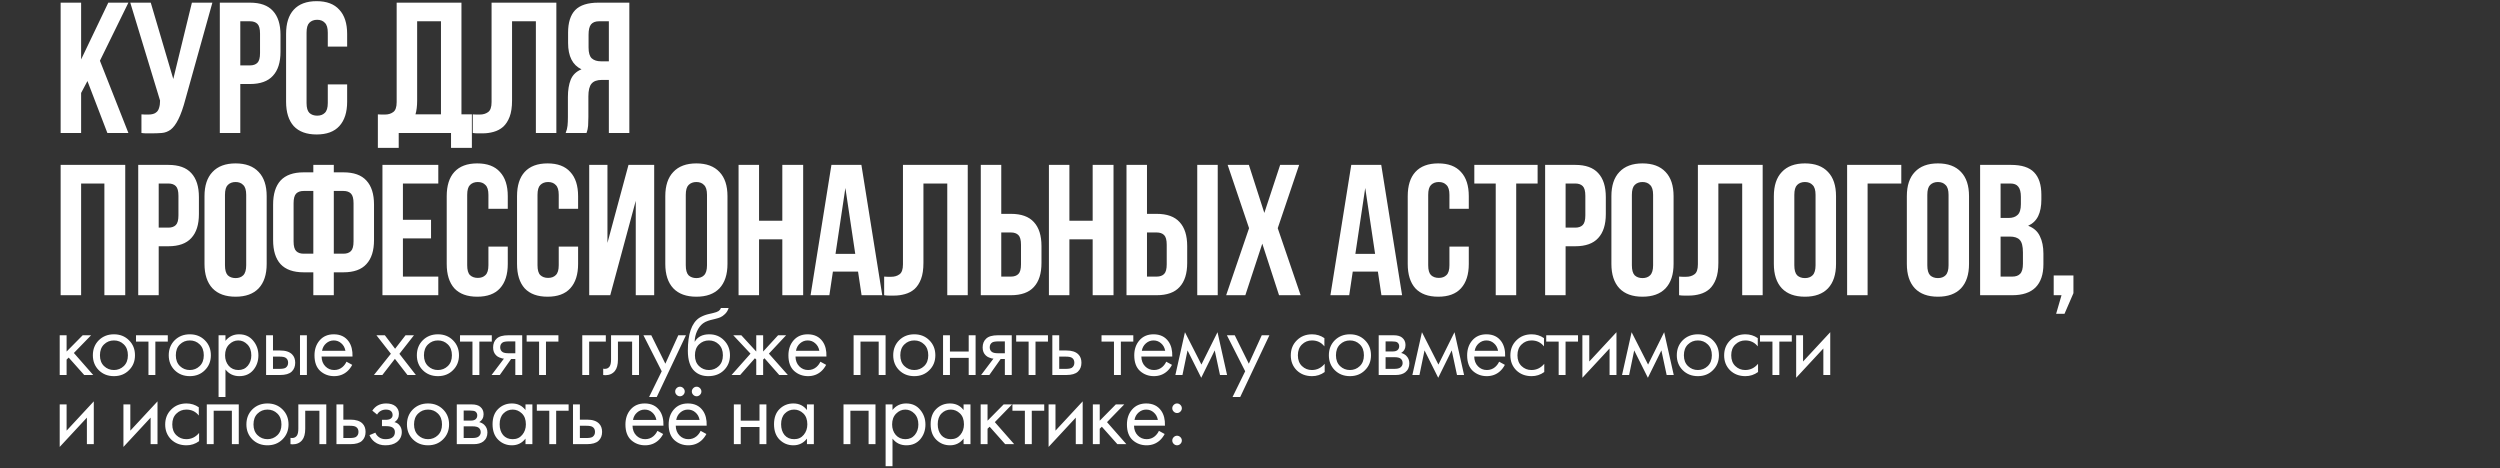
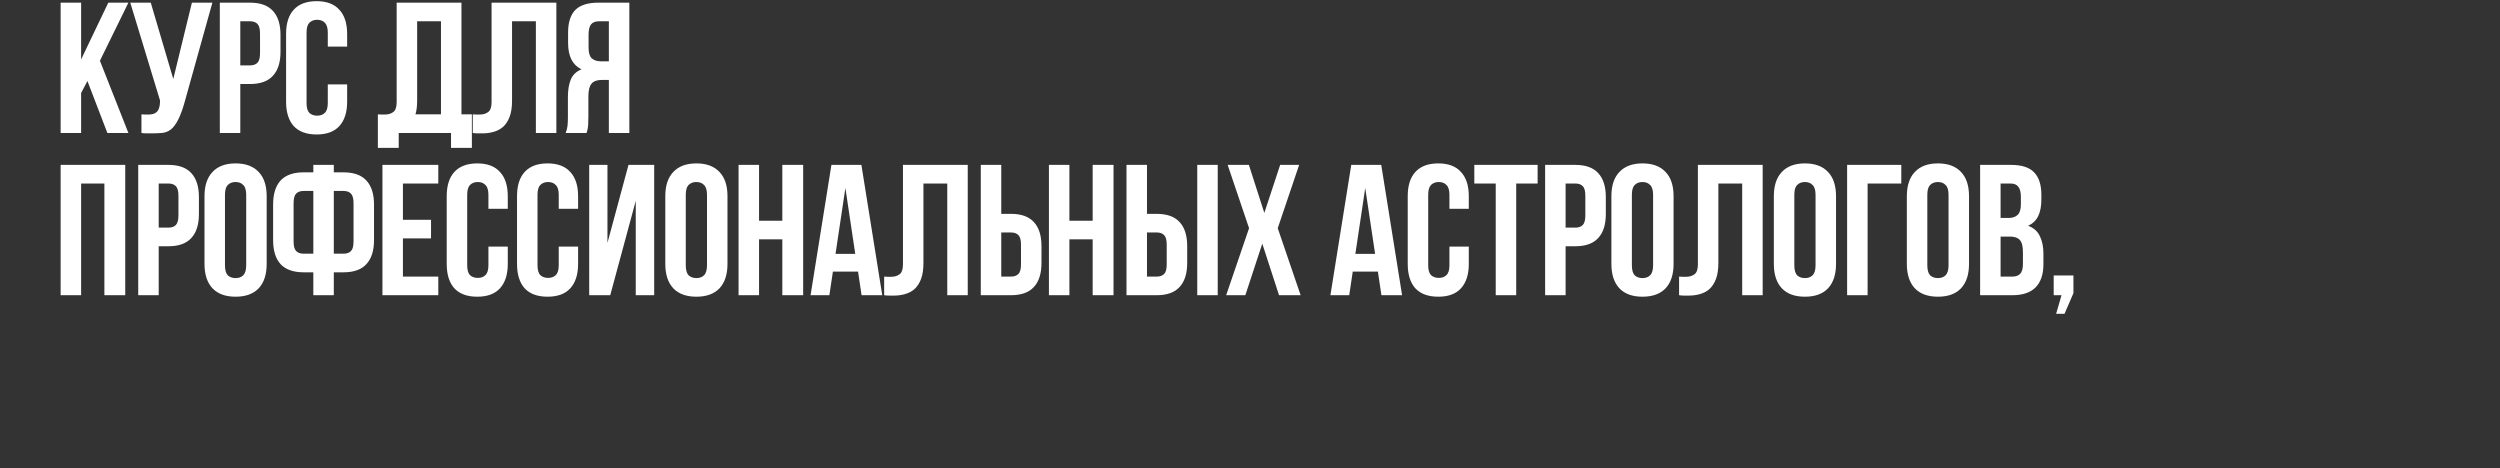
<svg xmlns="http://www.w3.org/2000/svg" width="940" height="176" viewBox="0 0 940 176" fill="none">
  <rect x="0" y="0" width="940" height="176" fill="#333333" stroke="none" />
-   <path d="M22.448 126.06H25.04V132.18L31.088 126.06H34.256L27.776 132.72L35.048 141H31.664L25.832 134.448L25.04 135.204V141H22.448V126.06ZM48.488 139.2C47 140.688 45.116 141.432 42.836 141.432C40.556 141.432 38.66 140.688 37.148 139.2C35.66 137.712 34.916 135.84 34.916 133.584C34.916 131.304 35.66 129.42 37.148 127.932C38.66 126.444 40.556 125.7 42.836 125.7C45.116 125.7 47 126.444 48.488 127.932C50 129.42 50.756 131.304 50.756 133.584C50.756 135.84 50 137.712 48.488 139.2ZM46.544 129.48C45.536 128.496 44.3 128.004 42.836 128.004C41.372 128.004 40.124 128.508 39.092 129.516C38.084 130.5 37.58 131.856 37.58 133.584C37.58 135.312 38.096 136.668 39.128 137.652C40.16 138.636 41.396 139.128 42.836 139.128C44.276 139.128 45.512 138.636 46.544 137.652C47.576 136.668 48.092 135.312 48.092 133.584C48.092 131.832 47.576 130.464 46.544 129.48ZM63.092 128.436H58.412V141H55.82V128.436H51.14V126.06H63.092V128.436ZM77.02 139.2C75.532 140.688 73.648 141.432 71.368 141.432C69.088 141.432 67.192 140.688 65.68 139.2C64.192 137.712 63.448 135.84 63.448 133.584C63.448 131.304 64.192 129.42 65.68 127.932C67.192 126.444 69.088 125.7 71.368 125.7C73.648 125.7 75.532 126.444 77.02 127.932C78.532 129.42 79.288 131.304 79.288 133.584C79.288 135.84 78.532 137.712 77.02 139.2ZM75.076 129.48C74.068 128.496 72.832 128.004 71.368 128.004C69.904 128.004 68.656 128.508 67.624 129.516C66.616 130.5 66.112 131.856 66.112 133.584C66.112 135.312 66.628 136.668 67.66 137.652C68.692 138.636 69.928 139.128 71.368 139.128C72.808 139.128 74.044 138.636 75.076 137.652C76.108 136.668 76.624 135.312 76.624 133.584C76.624 131.832 76.108 130.464 75.076 129.48ZM84.775 138.912V149.28H82.183V126.06H84.775V128.148C86.095 126.516 87.799 125.7 89.887 125.7C92.119 125.7 93.883 126.492 95.179 128.076C96.499 129.636 97.159 131.484 97.159 133.62C97.159 135.78 96.511 137.628 95.215 139.164C93.919 140.676 92.179 141.432 89.995 141.432C87.811 141.432 86.071 140.592 84.775 138.912ZM89.635 139.128C91.099 139.128 92.275 138.6 93.163 137.544C94.051 136.464 94.495 135.156 94.495 133.62C94.495 131.892 94.003 130.524 93.019 129.516C92.035 128.508 90.895 128.004 89.599 128.004C88.303 128.004 87.151 128.508 86.143 129.516C85.135 130.524 84.631 131.88 84.631 133.584C84.631 135.144 85.087 136.464 85.999 137.544C86.935 138.6 88.147 139.128 89.635 139.128ZM100.052 141V126.06H102.644V131.784H105.308C107.372 131.784 108.884 132.276 109.844 133.26C110.612 134.028 110.996 135.072 110.996 136.392C110.996 137.784 110.552 138.9 109.664 139.74C108.776 140.58 107.312 141 105.272 141H100.052ZM102.644 138.696H105.056C106.136 138.696 106.904 138.564 107.36 138.3C108.008 137.868 108.332 137.232 108.332 136.392C108.332 135.528 108.02 134.904 107.396 134.52C106.964 134.232 106.196 134.088 105.092 134.088H102.644V138.696ZM112.796 141V126.06H115.388V141H112.796ZM130.275 135.996L132.435 137.184C131.931 138.144 131.319 138.948 130.599 139.596C129.231 140.82 127.575 141.432 125.631 141.432C123.615 141.432 121.875 140.784 120.411 139.488C118.971 138.168 118.251 136.212 118.251 133.62C118.251 131.34 118.899 129.456 120.195 127.968C121.515 126.456 123.279 125.7 125.487 125.7C127.983 125.7 129.867 126.612 131.139 128.436C132.147 129.876 132.615 131.748 132.543 134.052H120.915C120.939 135.564 121.407 136.788 122.319 137.724C123.231 138.66 124.347 139.128 125.667 139.128C126.843 139.128 127.863 138.768 128.727 138.048C129.399 137.472 129.915 136.788 130.275 135.996ZM121.095 131.892H129.879C129.663 130.716 129.147 129.78 128.331 129.084C127.539 128.364 126.591 128.004 125.487 128.004C124.407 128.004 123.447 128.376 122.607 129.12C121.791 129.84 121.287 130.764 121.095 131.892ZM140.601 141L146.973 133.008L141.537 126.06H144.705L148.557 131.136L152.481 126.06H155.649L150.177 133.044L156.369 141H153.201L148.485 134.916L143.769 141H140.601ZM170.313 139.2C168.825 140.688 166.941 141.432 164.661 141.432C162.381 141.432 160.485 140.688 158.973 139.2C157.485 137.712 156.741 135.84 156.741 133.584C156.741 131.304 157.485 129.42 158.973 127.932C160.485 126.444 162.381 125.7 164.661 125.7C166.941 125.7 168.825 126.444 170.313 127.932C171.825 129.42 172.581 131.304 172.581 133.584C172.581 135.84 171.825 137.712 170.313 139.2ZM168.369 129.48C167.361 128.496 166.125 128.004 164.661 128.004C163.197 128.004 161.949 128.508 160.917 129.516C159.909 130.5 159.405 131.856 159.405 133.584C159.405 135.312 159.921 136.668 160.953 137.652C161.985 138.636 163.221 139.128 164.661 139.128C166.101 139.128 167.337 138.636 168.369 137.652C169.401 136.668 169.917 135.312 169.917 133.584C169.917 131.832 169.401 130.464 168.369 129.48ZM184.917 128.436H180.237V141H177.645V128.436H172.965V126.06H184.917V128.436ZM184.832 141L189.476 134.844C189.332 134.844 189.128 134.82 188.864 134.772C188.624 134.724 188.264 134.604 187.784 134.412C187.304 134.22 186.908 133.968 186.596 133.656C185.804 132.912 185.408 131.916 185.408 130.668C185.408 129.252 185.852 128.136 186.74 127.32C187.628 126.48 189.092 126.06 191.132 126.06H196.352V141H193.76V134.988H192.176L187.928 141H184.832ZM193.76 132.828V128.364H191.348C190.22 128.364 189.44 128.496 189.008 128.76C188.384 129.168 188.072 129.78 188.072 130.596C188.072 131.412 188.384 132.012 189.008 132.396C189.464 132.684 190.232 132.828 191.312 132.828H193.76ZM209.967 128.436H205.287V141H202.695V128.436H198.015V126.06H209.967V128.436ZM218.933 141V126.06H227.789V128.436H221.525V141H218.933ZM240.267 126.06V141H237.675V128.436H232.347V135.168C232.347 137.112 231.963 138.552 231.195 139.488C230.331 140.544 229.131 141.072 227.595 141.072C227.403 141.072 227.139 141.048 226.803 141V138.624C227.043 138.672 227.235 138.696 227.379 138.696C228.219 138.696 228.843 138.372 229.251 137.724C229.587 137.196 229.755 136.344 229.755 135.168V126.06H240.267ZM244.054 149.28L248.806 139.596L241.93 126.06H244.882L250.174 136.752L255.034 126.06H257.914L246.934 149.28H244.054ZM271.088 115.8H273.968C273.704 116.688 273.248 117.444 272.6 118.068C271.976 118.668 271.4 119.076 270.872 119.292C270.368 119.508 269.768 119.7 269.072 119.868C268.952 119.892 268.664 119.964 268.208 120.084C267.752 120.18 267.404 120.264 267.164 120.336C266.924 120.408 266.612 120.504 266.228 120.624C265.844 120.744 265.496 120.888 265.184 121.056C264.872 121.224 264.584 121.404 264.32 121.596C263.408 122.292 262.664 123.264 262.088 124.512C261.536 125.736 261.236 127.044 261.188 128.436H261.26C262.34 126.612 264.152 125.7 266.696 125.7C268.928 125.7 270.776 126.456 272.24 127.968C273.728 129.48 274.472 131.352 274.472 133.584C274.472 135.84 273.716 137.712 272.204 139.2C270.692 140.688 268.724 141.432 266.3 141.432C264.212 141.432 262.496 140.808 261.152 139.56C259.472 138.024 258.632 135.456 258.632 131.856C258.632 125.592 260.048 121.488 262.88 119.544C263.096 119.4 263.324 119.268 263.564 119.148C263.804 119.004 264.056 118.884 264.32 118.788C264.608 118.668 264.848 118.572 265.04 118.5C265.232 118.404 265.496 118.32 265.832 118.248C266.192 118.152 266.432 118.092 266.552 118.068C266.696 118.02 266.96 117.96 267.344 117.888C267.752 117.792 268.004 117.732 268.1 117.708C269.06 117.492 269.756 117.24 270.188 116.952C270.62 116.64 270.92 116.256 271.088 115.8ZM270.26 129.48C269.252 128.496 268.016 128.004 266.552 128.004C265.088 128.004 263.84 128.508 262.808 129.516C261.8 130.5 261.296 131.856 261.296 133.584C261.296 135.312 261.812 136.668 262.844 137.652C263.876 138.636 265.112 139.128 266.552 139.128C267.992 139.128 269.228 138.636 270.26 137.652C271.292 136.668 271.808 135.312 271.808 133.584C271.808 131.832 271.292 130.464 270.26 129.48ZM284.351 126.06H286.943V132.18L292.559 126.06H295.583L289.103 132.972L296.231 141H292.991L287.447 134.7L286.943 135.204V141H284.351V135.204L283.847 134.7L278.303 141H275.063L282.191 132.972L275.711 126.06H278.735L284.351 132.18V126.06ZM308.469 135.996L310.629 137.184C310.125 138.144 309.513 138.948 308.793 139.596C307.425 140.82 305.769 141.432 303.825 141.432C301.809 141.432 300.069 140.784 298.605 139.488C297.165 138.168 296.445 136.212 296.445 133.62C296.445 131.34 297.093 129.456 298.389 127.968C299.709 126.456 301.473 125.7 303.681 125.7C306.177 125.7 308.061 126.612 309.333 128.436C310.341 129.876 310.809 131.748 310.737 134.052H299.109C299.133 135.564 299.601 136.788 300.513 137.724C301.425 138.66 302.541 139.128 303.861 139.128C305.037 139.128 306.057 138.768 306.921 138.048C307.593 137.472 308.109 136.788 308.469 135.996ZM299.289 131.892H308.073C307.857 130.716 307.341 129.78 306.525 129.084C305.733 128.364 304.785 128.004 303.681 128.004C302.601 128.004 301.641 128.376 300.801 129.12C299.985 129.84 299.481 130.764 299.289 131.892ZM320.956 126.06H332.98V141H330.388V128.436H323.548V141H320.956V126.06ZM349.422 139.2C347.934 140.688 346.05 141.432 343.77 141.432C341.49 141.432 339.594 140.688 338.082 139.2C336.594 137.712 335.85 135.84 335.85 133.584C335.85 131.304 336.594 129.42 338.082 127.932C339.594 126.444 341.49 125.7 343.77 125.7C346.05 125.7 347.934 126.444 349.422 127.932C350.934 129.42 351.69 131.304 351.69 133.584C351.69 135.84 350.934 137.712 349.422 139.2ZM347.478 129.48C346.47 128.496 345.234 128.004 343.77 128.004C342.306 128.004 341.058 128.508 340.026 129.516C339.018 130.5 338.514 131.856 338.514 133.584C338.514 135.312 339.03 136.668 340.062 137.652C341.094 138.636 342.33 139.128 343.77 139.128C345.21 139.128 346.446 138.636 347.478 137.652C348.51 136.668 349.026 135.312 349.026 133.584C349.026 131.832 348.51 130.464 347.478 129.48ZM354.585 141V126.06H357.177V132.18H364.233V126.06H366.825V141H364.233V134.556H357.177V141H354.585ZM368.898 141L373.542 134.844C373.398 134.844 373.194 134.82 372.93 134.772C372.69 134.724 372.33 134.604 371.85 134.412C371.37 134.22 370.974 133.968 370.662 133.656C369.87 132.912 369.474 131.916 369.474 130.668C369.474 129.252 369.918 128.136 370.806 127.32C371.694 126.48 373.158 126.06 375.198 126.06H380.418V141H377.826V134.988H376.242L371.994 141H368.898ZM377.826 132.828V128.364H375.414C374.286 128.364 373.506 128.496 373.074 128.76C372.45 129.168 372.138 129.78 372.138 130.596C372.138 131.412 372.45 132.012 373.074 132.396C373.53 132.684 374.298 132.828 375.378 132.828H377.826ZM394.033 128.436H389.353V141H386.761V128.436H382.081V126.06H394.033V128.436ZM395.677 141V126.06H398.269V131.784H400.933C402.997 131.784 404.509 132.276 405.469 133.26C406.237 134.028 406.621 135.072 406.621 136.392C406.621 137.784 406.177 138.9 405.289 139.74C404.401 140.58 402.937 141 400.897 141H395.677ZM398.269 138.696H400.681C401.761 138.696 402.529 138.564 402.985 138.3C403.633 137.868 403.957 137.232 403.957 136.392C403.957 135.528 403.645 134.904 403.021 134.52C402.589 134.232 401.821 134.088 400.717 134.088H398.269V138.696ZM426.125 128.436H421.445V141H418.853V128.436H414.173V126.06H426.125V128.436ZM438.505 135.996L440.665 137.184C440.161 138.144 439.549 138.948 438.829 139.596C437.461 140.82 435.805 141.432 433.861 141.432C431.845 141.432 430.105 140.784 428.641 139.488C427.201 138.168 426.481 136.212 426.481 133.62C426.481 131.34 427.129 129.456 428.425 127.968C429.745 126.456 431.509 125.7 433.717 125.7C436.213 125.7 438.097 126.612 439.369 128.436C440.377 129.876 440.845 131.748 440.773 134.052H429.145C429.169 135.564 429.637 136.788 430.549 137.724C431.461 138.66 432.577 139.128 433.897 139.128C435.073 139.128 436.093 138.768 436.957 138.048C437.629 137.472 438.145 136.788 438.505 135.996ZM429.325 131.892H438.109C437.893 130.716 437.377 129.78 436.561 129.084C435.769 128.364 434.821 128.004 433.717 128.004C432.637 128.004 431.677 128.376 430.837 129.12C430.021 129.84 429.517 130.764 429.325 131.892ZM441.941 141L445.541 124.908L451.733 137.076L457.781 124.908L461.381 141H458.717L456.737 131.748L451.661 142.044L446.513 131.748L444.605 141H441.941ZM463.436 149.28L468.188 139.596L461.312 126.06H464.264L469.556 136.752L474.416 126.06H477.296L466.316 149.28H463.436ZM497.973 127.14V130.236C496.797 128.748 495.237 128.004 493.293 128.004C491.829 128.004 490.581 128.508 489.549 129.516C488.517 130.5 488.001 131.856 488.001 133.584C488.001 135.312 488.517 136.668 489.549 137.652C490.581 138.636 491.817 139.128 493.257 139.128C495.177 139.128 496.785 138.348 498.081 136.788V139.884C496.665 140.916 495.081 141.432 493.329 141.432C491.001 141.432 489.081 140.7 487.569 139.236C486.081 137.748 485.337 135.876 485.337 133.62C485.337 131.34 486.093 129.456 487.605 127.968C489.117 126.456 491.025 125.7 493.329 125.7C495.057 125.7 496.605 126.18 497.973 127.14ZM513.227 139.2C511.739 140.688 509.855 141.432 507.575 141.432C505.295 141.432 503.399 140.688 501.887 139.2C500.399 137.712 499.655 135.84 499.655 133.584C499.655 131.304 500.399 129.42 501.887 127.932C503.399 126.444 505.295 125.7 507.575 125.7C509.855 125.7 511.739 126.444 513.227 127.932C514.739 129.42 515.495 131.304 515.495 133.584C515.495 135.84 514.739 137.712 513.227 139.2ZM511.283 129.48C510.275 128.496 509.039 128.004 507.575 128.004C506.111 128.004 504.863 128.508 503.831 129.516C502.823 130.5 502.319 131.856 502.319 133.584C502.319 135.312 502.835 136.668 503.867 137.652C504.899 138.636 506.135 139.128 507.575 139.128C509.015 139.128 510.251 138.636 511.283 137.652C512.315 136.668 512.831 135.312 512.831 133.584C512.831 131.832 512.315 130.464 511.283 129.48ZM518.39 126.06H524.042C525.41 126.06 526.454 126.348 527.174 126.924C528.038 127.62 528.47 128.556 528.47 129.732C528.47 131.028 527.93 132.024 526.85 132.72C527.594 132.912 528.218 133.248 528.722 133.728C529.514 134.496 529.91 135.456 529.91 136.608C529.91 138.048 529.394 139.176 528.362 139.992C527.474 140.664 526.298 141 524.834 141H518.39V126.06ZM520.982 132.144H523.718C524.414 132.144 524.966 132 525.374 131.712C525.854 131.352 526.094 130.836 526.094 130.164C526.094 129.564 525.854 129.084 525.374 128.724C525.014 128.484 524.318 128.364 523.286 128.364H520.982V132.144ZM520.982 138.696H524.186C525.29 138.696 526.07 138.528 526.526 138.192C527.102 137.76 527.39 137.208 527.39 136.536C527.39 135.816 527.138 135.252 526.634 134.844C526.178 134.484 525.398 134.304 524.294 134.304H520.982V138.696ZM531.051 141L534.651 124.908L540.843 137.076L546.891 124.908L550.491 141H547.827L545.847 131.748L540.771 142.044L535.623 131.748L533.715 141H531.051ZM563.67 135.996L565.83 137.184C565.326 138.144 564.714 138.948 563.994 139.596C562.626 140.82 560.97 141.432 559.026 141.432C557.01 141.432 555.27 140.784 553.806 139.488C552.366 138.168 551.646 136.212 551.646 133.62C551.646 131.34 552.294 129.456 553.59 127.968C554.91 126.456 556.674 125.7 558.882 125.7C561.378 125.7 563.262 126.612 564.534 128.436C565.542 129.876 566.01 131.748 565.938 134.052H554.31C554.334 135.564 554.802 136.788 555.714 137.724C556.626 138.66 557.742 139.128 559.062 139.128C560.238 139.128 561.258 138.768 562.122 138.048C562.794 137.472 563.31 136.788 563.67 135.996ZM554.49 131.892H563.274C563.058 130.716 562.542 129.78 561.726 129.084C560.934 128.364 559.986 128.004 558.882 128.004C557.802 128.004 556.842 128.376 556.002 129.12C555.186 129.84 554.682 130.764 554.49 131.892ZM580.534 127.14V130.236C579.358 128.748 577.798 128.004 575.854 128.004C574.39 128.004 573.142 128.508 572.11 129.516C571.078 130.5 570.562 131.856 570.562 133.584C570.562 135.312 571.078 136.668 572.11 137.652C573.142 138.636 574.378 139.128 575.818 139.128C577.738 139.128 579.346 138.348 580.642 136.788V139.884C579.226 140.916 577.642 141.432 575.89 141.432C573.562 141.432 571.642 140.7 570.13 139.236C568.642 137.748 567.898 135.876 567.898 133.62C567.898 131.34 568.654 129.456 570.166 127.968C571.678 126.456 573.586 125.7 575.89 125.7C577.618 125.7 579.166 126.18 580.534 127.14ZM593.331 128.436H588.651V141H586.059V128.436H581.379V126.06H593.331V128.436ZM594.975 126.06H597.567V135.924L607.791 124.908V141H605.199V131.028L594.975 142.044V126.06ZM609.885 141L613.485 124.908L619.677 137.076L625.725 124.908L629.325 141H626.661L624.681 131.748L619.605 142.044L614.457 131.748L612.549 141H609.885ZM644.052 139.2C642.564 140.688 640.68 141.432 638.4 141.432C636.12 141.432 634.224 140.688 632.712 139.2C631.224 137.712 630.48 135.84 630.48 133.584C630.48 131.304 631.224 129.42 632.712 127.932C634.224 126.444 636.12 125.7 638.4 125.7C640.68 125.7 642.564 126.444 644.052 127.932C645.564 129.42 646.32 131.304 646.32 133.584C646.32 135.84 645.564 137.712 644.052 139.2ZM642.108 129.48C641.1 128.496 639.864 128.004 638.4 128.004C636.936 128.004 635.688 128.508 634.656 129.516C633.648 130.5 633.144 131.856 633.144 133.584C633.144 135.312 633.66 136.668 634.692 137.652C635.724 138.636 636.96 139.128 638.4 139.128C639.84 139.128 641.076 138.636 642.108 137.652C643.14 136.668 643.656 135.312 643.656 133.584C643.656 131.832 643.14 130.464 642.108 129.48ZM660.915 127.14V130.236C659.739 128.748 658.179 128.004 656.235 128.004C654.771 128.004 653.523 128.508 652.491 129.516C651.459 130.5 650.943 131.856 650.943 133.584C650.943 135.312 651.459 136.668 652.491 137.652C653.523 138.636 654.759 139.128 656.199 139.128C658.119 139.128 659.727 138.348 661.023 136.788V139.884C659.607 140.916 658.023 141.432 656.271 141.432C653.943 141.432 652.023 140.7 650.511 139.236C649.023 137.748 648.279 135.876 648.279 133.62C648.279 131.34 649.035 129.456 650.547 127.968C652.059 126.456 653.967 125.7 656.271 125.7C657.999 125.7 659.547 126.18 660.915 127.14ZM673.712 128.436H669.032V141H666.44V128.436H661.76V126.06H673.712V128.436ZM675.356 126.06H677.948V135.924L688.172 124.908V141H685.58V131.028L675.356 142.044V126.06ZM22.448 152.06H25.04V161.924L35.264 150.908V167H32.672V157.028L22.448 168.044V152.06ZM46.409 152.06H49.001V161.924L59.225 150.908V167H56.633V157.028L46.409 168.044V152.06ZM74.748 153.14V156.236C73.572 154.748 72.012 154.004 70.068 154.004C68.604 154.004 67.356 154.508 66.324 155.516C65.292 156.5 64.776 157.856 64.776 159.584C64.776 161.312 65.292 162.668 66.324 163.652C67.356 164.636 68.592 165.128 70.032 165.128C71.952 165.128 73.56 164.348 74.856 162.788V165.884C73.44 166.916 71.856 167.432 70.104 167.432C67.776 167.432 65.856 166.7 64.344 165.236C62.856 163.748 62.112 161.876 62.112 159.62C62.112 157.34 62.868 155.456 64.38 153.968C65.892 152.456 67.8 151.7 70.104 151.7C71.832 151.7 73.38 152.18 74.748 153.14ZM77.753 152.06H89.777V167H87.185V154.436H80.345V167H77.753V152.06ZM106.219 165.2C104.731 166.688 102.847 167.432 100.567 167.432C98.287 167.432 96.391 166.688 94.879 165.2C93.391 163.712 92.647 161.84 92.647 159.584C92.647 157.304 93.391 155.42 94.879 153.932C96.391 152.444 98.287 151.7 100.567 151.7C102.847 151.7 104.731 152.444 106.219 153.932C107.731 155.42 108.487 157.304 108.487 159.584C108.487 161.84 107.731 163.712 106.219 165.2ZM104.275 155.48C103.267 154.496 102.031 154.004 100.567 154.004C99.103 154.004 97.855 154.508 96.823 155.516C95.815 156.5 95.311 157.856 95.311 159.584C95.311 161.312 95.827 162.668 96.859 163.652C97.891 164.636 99.127 165.128 100.567 165.128C102.007 165.128 103.243 164.636 104.275 163.652C105.307 162.668 105.823 161.312 105.823 159.584C105.823 157.832 105.307 156.464 104.275 155.48ZM122.686 152.06V167H120.094V154.436H114.766V161.168C114.766 163.112 114.382 164.552 113.614 165.488C112.75 166.544 111.55 167.072 110.014 167.072C109.822 167.072 109.558 167.048 109.222 167V164.624C109.462 164.672 109.654 164.696 109.798 164.696C110.638 164.696 111.262 164.372 111.67 163.724C112.006 163.196 112.174 162.344 112.174 161.168V152.06H122.686ZM126.509 167V152.06H129.101V157.784H131.765C133.829 157.784 135.341 158.276 136.301 159.26C137.069 160.028 137.453 161.072 137.453 162.392C137.453 163.784 137.009 164.9 136.121 165.74C135.233 166.58 133.769 167 131.729 167H126.509ZM129.101 164.696H131.513C132.593 164.696 133.361 164.564 133.817 164.3C134.465 163.868 134.789 163.232 134.789 162.392C134.789 161.528 134.477 160.904 133.853 160.52C133.421 160.232 132.653 160.088 131.549 160.088H129.101V164.696ZM141.787 155.876L139.987 154.4C140.563 153.56 141.199 152.936 141.895 152.528C142.831 151.976 143.923 151.7 145.171 151.7C146.683 151.7 147.859 152.048 148.699 152.744C149.563 153.488 149.995 154.436 149.995 155.588C149.995 156.98 149.431 158.024 148.303 158.72C149.023 158.888 149.599 159.212 150.031 159.692C150.727 160.436 151.075 161.348 151.075 162.428C151.075 164.036 150.427 165.32 149.131 166.28C148.075 167.048 146.659 167.432 144.883 167.432C143.299 167.432 141.967 167.012 140.887 166.172C140.071 165.572 139.411 164.72 138.907 163.616L141.139 162.68C141.403 163.352 141.847 163.916 142.471 164.372C143.143 164.876 143.959 165.128 144.919 165.128C146.047 165.128 146.887 164.936 147.439 164.552C148.135 164.096 148.483 163.4 148.483 162.464C148.483 161.696 148.183 161.12 147.583 160.736C147.079 160.4 146.263 160.232 145.135 160.232H143.623V157.856H144.883C145.795 157.856 146.443 157.724 146.827 157.46C147.355 157.124 147.619 156.668 147.619 156.092C147.619 155.42 147.403 154.904 146.971 154.544C146.563 154.184 145.927 154.004 145.063 154.004C144.319 154.004 143.635 154.196 143.011 154.58C142.483 154.916 142.075 155.348 141.787 155.876ZM166.587 165.2C165.099 166.688 163.215 167.432 160.935 167.432C158.655 167.432 156.759 166.688 155.247 165.2C153.759 163.712 153.015 161.84 153.015 159.584C153.015 157.304 153.759 155.42 155.247 153.932C156.759 152.444 158.655 151.7 160.935 151.7C163.215 151.7 165.099 152.444 166.587 153.932C168.099 155.42 168.855 157.304 168.855 159.584C168.855 161.84 168.099 163.712 166.587 165.2ZM164.643 155.48C163.635 154.496 162.399 154.004 160.935 154.004C159.471 154.004 158.223 154.508 157.191 155.516C156.183 156.5 155.679 157.856 155.679 159.584C155.679 161.312 156.195 162.668 157.227 163.652C158.259 164.636 159.495 165.128 160.935 165.128C162.375 165.128 163.611 164.636 164.643 163.652C165.675 162.668 166.191 161.312 166.191 159.584C166.191 157.832 165.675 156.464 164.643 155.48ZM171.75 152.06H177.402C178.77 152.06 179.814 152.348 180.534 152.924C181.398 153.62 181.83 154.556 181.83 155.732C181.83 157.028 181.29 158.024 180.21 158.72C180.954 158.912 181.578 159.248 182.082 159.728C182.874 160.496 183.27 161.456 183.27 162.608C183.27 164.048 182.754 165.176 181.722 165.992C180.834 166.664 179.658 167 178.194 167H171.75V152.06ZM174.342 158.144H177.078C177.774 158.144 178.326 158 178.734 157.712C179.214 157.352 179.454 156.836 179.454 156.164C179.454 155.564 179.214 155.084 178.734 154.724C178.374 154.484 177.678 154.364 176.646 154.364H174.342V158.144ZM174.342 164.696H177.546C178.65 164.696 179.43 164.528 179.886 164.192C180.462 163.76 180.75 163.208 180.75 162.536C180.75 161.816 180.498 161.252 179.994 160.844C179.538 160.484 178.758 160.304 177.654 160.304H174.342V164.696ZM197.586 154.184V152.06H200.178V167H197.586V164.912C196.29 166.592 194.586 167.432 192.474 167.432C190.458 167.432 188.742 166.736 187.326 165.344C185.91 163.952 185.202 162.008 185.202 159.512C185.202 157.064 185.898 155.156 187.29 153.788C188.706 152.396 190.434 151.7 192.474 151.7C194.634 151.7 196.338 152.528 197.586 154.184ZM192.762 154.004C191.394 154.004 190.23 154.496 189.27 155.48C188.334 156.44 187.866 157.784 187.866 159.512C187.866 161.168 188.298 162.524 189.162 163.58C190.05 164.612 191.25 165.128 192.762 165.128C194.274 165.128 195.474 164.588 196.362 163.508C197.274 162.428 197.73 161.108 197.73 159.548C197.73 157.772 197.226 156.404 196.218 155.444C195.21 154.484 194.058 154.004 192.762 154.004ZM213.8 154.436H209.12V167H206.528V154.436H201.848V152.06H213.8V154.436ZM215.443 167V152.06H218.035V157.784H220.699C222.763 157.784 224.275 158.276 225.235 159.26C226.003 160.028 226.387 161.072 226.387 162.392C226.387 163.784 225.943 164.9 225.055 165.74C224.167 166.58 222.703 167 220.663 167H215.443ZM218.035 164.696H220.447C221.527 164.696 222.295 164.564 222.751 164.3C223.399 163.868 223.723 163.232 223.723 162.392C223.723 161.528 223.411 160.904 222.787 160.52C222.355 160.232 221.587 160.088 220.483 160.088H218.035V164.696ZM247.188 161.996L249.348 163.184C248.844 164.144 248.232 164.948 247.512 165.596C246.144 166.82 244.488 167.432 242.544 167.432C240.528 167.432 238.788 166.784 237.324 165.488C235.884 164.168 235.164 162.212 235.164 159.62C235.164 157.34 235.812 155.456 237.108 153.968C238.428 152.456 240.192 151.7 242.4 151.7C244.896 151.7 246.78 152.612 248.052 154.436C249.06 155.876 249.528 157.748 249.456 160.052H237.828C237.852 161.564 238.32 162.788 239.232 163.724C240.144 164.66 241.26 165.128 242.58 165.128C243.756 165.128 244.776 164.768 245.64 164.048C246.312 163.472 246.828 162.788 247.188 161.996ZM238.008 157.892H246.792C246.576 156.716 246.06 155.78 245.244 155.084C244.452 154.364 243.504 154.004 242.4 154.004C241.32 154.004 240.36 154.376 239.52 155.12C238.704 155.84 238.2 156.764 238.008 157.892ZM263.44 161.996L265.6 163.184C265.096 164.144 264.484 164.948 263.764 165.596C262.396 166.82 260.74 167.432 258.796 167.432C256.78 167.432 255.04 166.784 253.576 165.488C252.136 164.168 251.416 162.212 251.416 159.62C251.416 157.34 252.064 155.456 253.36 153.968C254.68 152.456 256.444 151.7 258.652 151.7C261.148 151.7 263.032 152.612 264.304 154.436C265.312 155.876 265.78 157.748 265.708 160.052H254.08C254.104 161.564 254.572 162.788 255.484 163.724C256.396 164.66 257.512 165.128 258.832 165.128C260.008 165.128 261.028 164.768 261.892 164.048C262.564 163.472 263.08 162.788 263.44 161.996ZM254.26 157.892H263.044C262.828 156.716 262.312 155.78 261.496 155.084C260.704 154.364 259.756 154.004 258.652 154.004C257.572 154.004 256.612 154.376 255.772 155.12C254.956 155.84 254.452 156.764 254.26 157.892ZM254.404 148.46C254.044 148.1 253.864 147.68 253.864 147.2C253.864 146.72 254.044 146.3 254.404 145.94C254.764 145.58 255.184 145.4 255.664 145.4C256.144 145.4 256.564 145.58 256.924 145.94C257.284 146.3 257.464 146.72 257.464 147.2C257.464 147.68 257.284 148.1 256.924 148.46C256.564 148.82 256.144 149 255.664 149C255.184 149 254.764 148.82 254.404 148.46ZM260.668 148.46C260.308 148.1 260.128 147.68 260.128 147.2C260.128 146.72 260.308 146.3 260.668 145.94C261.028 145.58 261.448 145.4 261.928 145.4C262.408 145.4 262.828 145.58 263.188 145.94C263.548 146.3 263.728 146.72 263.728 147.2C263.728 147.68 263.548 148.1 263.188 148.46C262.828 148.82 262.408 149 261.928 149C261.448 149 261.028 148.82 260.668 148.46ZM275.926 167V152.06H278.518V158.18H285.574V152.06H288.166V167H285.574V160.556H278.518V167H275.926ZM303.415 154.184V152.06H306.007V167H303.415V164.912C302.119 166.592 300.415 167.432 298.303 167.432C296.287 167.432 294.571 166.736 293.155 165.344C291.739 163.952 291.031 162.008 291.031 159.512C291.031 157.064 291.727 155.156 293.119 153.788C294.535 152.396 296.263 151.7 298.303 151.7C300.463 151.7 302.167 152.528 303.415 154.184ZM298.591 154.004C297.223 154.004 296.059 154.496 295.099 155.48C294.163 156.44 293.695 157.784 293.695 159.512C293.695 161.168 294.127 162.524 294.991 163.58C295.879 164.612 297.079 165.128 298.591 165.128C300.103 165.128 301.303 164.588 302.191 163.508C303.103 162.428 303.559 161.108 303.559 159.548C303.559 157.772 303.055 156.404 302.047 155.444C301.039 154.484 299.887 154.004 298.591 154.004ZM317.159 152.06H329.183V167H326.591V154.436H319.751V167H317.159V152.06ZM335.581 164.912V175.28H332.989V152.06H335.581V154.148C336.901 152.516 338.605 151.7 340.693 151.7C342.925 151.7 344.689 152.492 345.985 154.076C347.305 155.636 347.965 157.484 347.965 159.62C347.965 161.78 347.317 163.628 346.021 165.164C344.725 166.676 342.985 167.432 340.801 167.432C338.617 167.432 336.877 166.592 335.581 164.912ZM340.441 165.128C341.905 165.128 343.081 164.6 343.969 163.544C344.857 162.464 345.301 161.156 345.301 159.62C345.301 157.892 344.809 156.524 343.825 155.516C342.841 154.508 341.701 154.004 340.405 154.004C339.109 154.004 337.957 154.508 336.949 155.516C335.941 156.524 335.437 157.88 335.437 159.584C335.437 161.144 335.893 162.464 336.805 163.544C337.741 164.6 338.953 165.128 340.441 165.128ZM362.306 154.184V152.06H364.898V167H362.306V164.912C361.01 166.592 359.306 167.432 357.194 167.432C355.178 167.432 353.462 166.736 352.046 165.344C350.63 163.952 349.922 162.008 349.922 159.512C349.922 157.064 350.618 155.156 352.01 153.788C353.426 152.396 355.154 151.7 357.194 151.7C359.354 151.7 361.058 152.528 362.306 154.184ZM357.482 154.004C356.114 154.004 354.95 154.496 353.99 155.48C353.054 156.44 352.586 157.784 352.586 159.512C352.586 161.168 353.018 162.524 353.882 163.58C354.77 164.612 355.97 165.128 357.482 165.128C358.994 165.128 360.194 164.588 361.082 163.508C361.994 162.428 362.45 161.108 362.45 159.548C362.45 157.772 361.946 156.404 360.938 155.444C359.93 154.484 358.778 154.004 357.482 154.004ZM368.727 152.06H371.319V158.18L377.367 152.06H380.535L374.055 158.72L381.327 167H377.943L372.111 160.448L371.319 161.204V167H368.727V152.06ZM392.627 154.436H387.947V167H385.355V154.436H380.675V152.06H392.627V154.436ZM394.27 152.06H396.862V161.924L407.086 150.908V167H404.494V157.028L394.27 168.044V152.06ZM410.909 152.06H413.501V158.18L419.549 152.06H422.717L416.237 158.72L423.509 167H420.125L414.293 160.448L413.501 161.204V167H410.909V152.06ZM435.753 161.996L437.913 163.184C437.409 164.144 436.797 164.948 436.077 165.596C434.709 166.82 433.053 167.432 431.109 167.432C429.093 167.432 427.353 166.784 425.889 165.488C424.449 164.168 423.729 162.212 423.729 159.62C423.729 157.34 424.377 155.456 425.673 153.968C426.993 152.456 428.757 151.7 430.965 151.7C433.461 151.7 435.345 152.612 436.617 154.436C437.625 155.876 438.093 157.748 438.021 160.052H426.393C426.417 161.564 426.885 162.788 427.797 163.724C428.709 164.66 429.825 165.128 431.145 165.128C432.321 165.128 433.341 164.768 434.205 164.048C434.877 163.472 435.393 162.788 435.753 161.996ZM426.573 157.892H435.357C435.141 156.716 434.625 155.78 433.809 155.084C433.017 154.364 432.069 154.004 430.965 154.004C429.885 154.004 428.925 154.376 428.085 155.12C427.269 155.84 426.765 156.764 426.573 157.892ZM441.313 154.76C440.953 154.4 440.773 153.98 440.773 153.5C440.773 153.02 440.953 152.6 441.313 152.24C441.673 151.88 442.093 151.7 442.573 151.7C443.053 151.7 443.473 151.88 443.833 152.24C444.193 152.6 444.373 153.02 444.373 153.5C444.373 153.98 444.193 154.4 443.833 154.76C443.473 155.12 443.053 155.3 442.573 155.3C442.093 155.3 441.673 155.12 441.313 154.76ZM441.313 166.892C440.953 166.532 440.773 166.112 440.773 165.632C440.773 165.152 440.953 164.732 441.313 164.372C441.673 164.012 442.093 163.832 442.573 163.832C443.053 163.832 443.473 164.012 443.833 164.372C444.193 164.732 444.373 165.152 444.373 165.632C444.373 166.112 444.193 166.532 443.833 166.892C443.473 167.252 443.053 167.432 442.573 167.432C442.093 167.432 441.673 167.252 441.313 166.892Z" fill="white" />
  <path d="M32.88 30.47L30.5 34.95V50H22.8V1H30.5V22.35L40.72 1H48.28L37.57 22.84L48.28 50H40.37L32.88 30.47ZM53.184 43C53.604 43.047 54.048 43.07 54.514 43.07C54.981 43.07 55.424 43.07 55.844 43.07C56.451 43.07 57.011 43 57.524 42.86C58.084 42.72 58.551 42.463 58.924 42.09C59.344 41.717 59.648 41.18 59.834 40.48C60.068 39.78 60.184 38.893 60.184 37.82L48.984 1H56.684L65.154 29.7L72.154 1H79.854L69.774 37.12C68.888 40.48 67.978 43.07 67.044 44.89C66.158 46.663 65.201 47.947 64.174 48.74C63.148 49.487 62.028 49.907 60.814 50C59.648 50.093 58.341 50.14 56.894 50.14C56.194 50.14 55.564 50.14 55.004 50.14C54.444 50.14 53.838 50.093 53.184 50V43ZM93.99 1C97.863 1 100.733 2.027 102.6 4.08C104.513 6.133 105.47 9.143 105.47 13.11V19.48C105.47 23.447 104.513 26.457 102.6 28.51C100.733 30.563 97.863 31.59 93.99 31.59H90.35V50H82.65V1H93.99ZM90.35 8V24.59H93.99C95.203 24.59 96.137 24.263 96.79 23.61C97.443 22.957 97.77 21.743 97.77 19.97V12.62C97.77 10.847 97.443 9.633 96.79 8.98C96.137 8.327 95.203 8 93.99 8H90.35ZM130.528 31.73V38.24C130.528 42.207 129.548 45.263 127.588 47.41C125.675 49.51 122.828 50.56 119.048 50.56C115.268 50.56 112.398 49.51 110.438 47.41C108.525 45.263 107.568 42.207 107.568 38.24V12.76C107.568 8.793 108.525 5.76 110.438 3.66C112.398 1.513 115.268 0.44 119.048 0.44C122.828 0.44 125.675 1.513 127.588 3.66C129.548 5.76 130.528 8.793 130.528 12.76V17.52H123.248V12.27C123.248 10.497 122.875 9.26 122.128 8.56C121.428 7.813 120.472 7.44 119.258 7.44C118.045 7.44 117.065 7.813 116.318 8.56C115.618 9.26 115.268 10.497 115.268 12.27V38.73C115.268 40.503 115.618 41.74 116.318 42.44C117.065 43.14 118.045 43.49 119.258 43.49C120.472 43.49 121.428 43.14 122.128 42.44C122.875 41.74 123.248 40.503 123.248 38.73V31.73H130.528ZM142.076 43C142.496 43.047 142.94 43.07 143.406 43.07C143.873 43.07 144.316 43.07 144.736 43.07C145.95 43.07 146.976 42.767 147.816 42.16C148.703 41.553 149.146 40.293 149.146 38.38V1H173.506V43H177.426V55.6H169.586V50H149.916V55.6H142.076V43ZM156.846 37.82C156.846 39.873 156.636 41.6 156.216 43H165.806V8H156.846V37.82ZM201.49 8H192.53V37.82C192.53 40.293 192.226 42.323 191.62 43.91C191.013 45.497 190.196 46.757 189.17 47.69C188.143 48.577 186.953 49.207 185.6 49.58C184.293 49.953 182.916 50.14 181.47 50.14C180.77 50.14 180.14 50.14 179.58 50.14C179.02 50.14 178.413 50.093 177.76 50V43C178.18 43.047 178.623 43.07 179.09 43.07C179.556 43.07 180 43.07 180.42 43.07C181.633 43.07 182.66 42.767 183.5 42.16C184.386 41.553 184.83 40.293 184.83 38.38V1H209.19V50H201.49V8ZM225.221 8C223.868 8 222.865 8.397 222.211 9.19C221.605 9.983 221.301 11.267 221.301 13.04V17.87C221.301 19.83 221.698 21.183 222.491 21.93C223.331 22.677 224.475 23.05 225.921 23.05H228.931V8H225.221ZM212.691 50C213.065 49.067 213.298 48.157 213.391 47.27C213.485 46.337 213.531 45.263 213.531 44.05V36.49C213.531 33.923 213.881 31.753 214.581 29.98C215.328 28.16 216.681 26.853 218.641 26.06C215.281 24.473 213.601 21.16 213.601 16.12V12.27C213.601 8.49 214.488 5.667 216.261 3.8C218.081 1.933 220.998 1 225.011 1H236.631V50H228.931V30.05H226.271C224.498 30.05 223.215 30.517 222.421 31.45C221.628 32.383 221.231 33.993 221.231 36.28V43.98C221.231 44.96 221.208 45.777 221.161 46.43C221.161 47.083 221.115 47.62 221.021 48.04C220.975 48.46 220.905 48.81 220.811 49.09C220.718 49.37 220.625 49.673 220.531 50H212.691ZM30.5 111H22.8V62H47.09V111H39.25V69H30.5V111ZM63.313 62C67.186 62 70.056 63.027 71.923 65.08C73.836 67.133 74.793 70.143 74.793 74.11V80.48C74.793 84.447 73.836 87.457 71.923 89.51C70.056 91.563 67.186 92.59 63.313 92.59H59.673V111H51.973V62H63.313ZM59.673 69V85.59H63.313C64.526 85.59 65.46 85.263 66.113 84.61C66.766 83.957 67.093 82.743 67.093 80.97V73.62C67.093 71.847 66.766 70.633 66.113 69.98C65.46 69.327 64.526 69 63.313 69H59.673ZM84.591 99.73C84.591 101.503 84.941 102.763 85.641 103.51C86.388 104.21 87.368 104.56 88.581 104.56C89.795 104.56 90.751 104.21 91.451 103.51C92.198 102.763 92.571 101.503 92.571 99.73V73.27C92.571 71.497 92.198 70.26 91.451 69.56C90.751 68.813 89.795 68.44 88.581 68.44C87.368 68.44 86.388 68.813 85.641 69.56C84.941 70.26 84.591 71.497 84.591 73.27V99.73ZM76.891 73.76C76.891 69.793 77.895 66.76 79.901 64.66C81.908 62.513 84.801 61.44 88.581 61.44C92.361 61.44 95.255 62.513 97.261 64.66C99.268 66.76 100.271 69.793 100.271 73.76V99.24C100.271 103.207 99.268 106.263 97.261 108.41C95.255 110.51 92.361 111.56 88.581 111.56C84.801 111.56 81.908 110.51 79.901 108.41C77.895 106.263 76.891 103.207 76.891 99.24V73.76ZM117.81 102.39H114.17C110.297 102.39 107.404 101.363 105.49 99.31C103.624 97.257 102.69 94.247 102.69 90.28V76.91C102.69 72.943 103.624 69.933 105.49 67.88C107.404 65.827 110.297 64.8 114.17 64.8H117.81V62H125.51V64.8H129.15C133.024 64.8 135.894 65.827 137.76 67.88C139.674 69.933 140.63 72.943 140.63 76.91V90.28C140.63 94.247 139.674 97.257 137.76 99.31C135.894 101.363 133.024 102.39 129.15 102.39H125.51V111H117.81V102.39ZM125.51 71.8V95.39H129.15C130.364 95.39 131.297 95.063 131.95 94.41C132.604 93.757 132.93 92.543 132.93 90.77V76.42C132.93 74.647 132.604 73.433 131.95 72.78C131.297 72.127 130.364 71.8 129.15 71.8H125.51ZM114.17 71.8C112.957 71.8 112.024 72.127 111.37 72.78C110.717 73.433 110.39 74.647 110.39 76.42V90.77C110.39 92.543 110.717 93.757 111.37 94.41C112.024 95.063 112.957 95.39 114.17 95.39H117.81V71.8H114.17ZM151.499 82.65H162.069V89.65H151.499V104H164.799V111H143.799V62H164.799V69H151.499V82.65ZM190.925 92.73V99.24C190.925 103.207 189.945 106.263 187.985 108.41C186.072 110.51 183.225 111.56 179.445 111.56C175.665 111.56 172.795 110.51 170.835 108.41C168.922 106.263 167.965 103.207 167.965 99.24V73.76C167.965 69.793 168.922 66.76 170.835 64.66C172.795 62.513 175.665 61.44 179.445 61.44C183.225 61.44 186.072 62.513 187.985 64.66C189.945 66.76 190.925 69.793 190.925 73.76V78.52H183.645V73.27C183.645 71.497 183.272 70.26 182.525 69.56C181.825 68.813 180.869 68.44 179.655 68.44C178.442 68.44 177.462 68.813 176.715 69.56C176.015 70.26 175.665 71.497 175.665 73.27V99.73C175.665 101.503 176.015 102.74 176.715 103.44C177.462 104.14 178.442 104.49 179.655 104.49C180.869 104.49 181.825 104.14 182.525 103.44C183.272 102.74 183.645 101.503 183.645 99.73V92.73H190.925ZM217.364 92.73V99.24C217.364 103.207 216.384 106.263 214.424 108.41C212.511 110.51 209.664 111.56 205.884 111.56C202.104 111.56 199.234 110.51 197.274 108.41C195.361 106.263 194.404 103.207 194.404 99.24V73.76C194.404 69.793 195.361 66.76 197.274 64.66C199.234 62.513 202.104 61.44 205.884 61.44C209.664 61.44 212.511 62.513 214.424 64.66C216.384 66.76 217.364 69.793 217.364 73.76V78.52H210.084V73.27C210.084 71.497 209.711 70.26 208.964 69.56C208.264 68.813 207.307 68.44 206.094 68.44C204.881 68.44 203.901 68.813 203.154 69.56C202.454 70.26 202.104 71.497 202.104 73.27V99.73C202.104 101.503 202.454 102.74 203.154 103.44C203.901 104.14 204.881 104.49 206.094 104.49C207.307 104.49 208.264 104.14 208.964 103.44C209.711 102.74 210.084 101.503 210.084 99.73V92.73H217.364ZM229.453 111H221.543V62H228.403V91.33L236.313 62H245.973V111H239.043V75.51L229.453 111ZM257.852 99.73C257.852 101.503 258.202 102.763 258.902 103.51C259.649 104.21 260.629 104.56 261.842 104.56C263.056 104.56 264.012 104.21 264.712 103.51C265.459 102.763 265.832 101.503 265.832 99.73V73.27C265.832 71.497 265.459 70.26 264.712 69.56C264.012 68.813 263.056 68.44 261.842 68.44C260.629 68.44 259.649 68.813 258.902 69.56C258.202 70.26 257.852 71.497 257.852 73.27V99.73ZM250.152 73.76C250.152 69.793 251.156 66.76 253.162 64.66C255.169 62.513 258.062 61.44 261.842 61.44C265.622 61.44 268.516 62.513 270.522 64.66C272.529 66.76 273.532 69.793 273.532 73.76V99.24C273.532 103.207 272.529 106.263 270.522 108.41C268.516 110.51 265.622 111.56 261.842 111.56C258.062 111.56 255.169 110.51 253.162 108.41C251.156 106.263 250.152 103.207 250.152 99.24V73.76ZM285.401 111H277.701V62H285.401V83H294.151V62H301.991V111H294.151V90H285.401V111ZM331.724 111H323.954L322.624 102.11H313.174L311.844 111H304.774L312.614 62H323.884L331.724 111ZM314.154 95.46H321.574L317.864 70.68L314.154 95.46ZM356.173 69H347.213V98.82C347.213 101.293 346.91 103.323 346.303 104.91C345.697 106.497 344.88 107.757 343.853 108.69C342.827 109.577 341.637 110.207 340.283 110.58C338.977 110.953 337.6 111.14 336.153 111.14C335.453 111.14 334.823 111.14 334.263 111.14C333.703 111.14 333.097 111.093 332.443 111V104C332.863 104.047 333.307 104.07 333.773 104.07C334.24 104.07 334.683 104.07 335.103 104.07C336.317 104.07 337.343 103.767 338.183 103.16C339.07 102.553 339.513 101.293 339.513 99.38V62H363.873V111H356.173V69ZM380.115 104C381.328 104 382.262 103.673 382.915 103.02C383.568 102.367 383.895 101.153 383.895 99.38V92.03C383.895 90.257 383.568 89.043 382.915 88.39C382.262 87.737 381.328 87.41 380.115 87.41H376.475V104H380.115ZM368.775 111V62H376.475V80.41H380.115C383.988 80.41 386.858 81.437 388.725 83.49C390.638 85.543 391.595 88.553 391.595 92.52V98.89C391.595 102.857 390.638 105.867 388.725 107.92C386.858 109.973 383.988 111 380.115 111H368.775ZM402.093 111H394.393V62H402.093V83H410.843V62H418.683V111H410.843V90H402.093V111ZM434.906 104C436.12 104 437.053 103.673 437.706 103.02C438.36 102.367 438.686 101.153 438.686 99.38V92.03C438.686 90.257 438.36 89.043 437.706 88.39C437.053 87.737 436.12 87.41 434.906 87.41H431.266V104H434.906ZM423.566 111V62H431.266V80.41H434.906C438.78 80.41 441.65 81.437 443.516 83.49C445.43 85.543 446.386 88.553 446.386 92.52V98.89C446.386 102.857 445.43 105.867 443.516 107.92C441.65 109.973 438.78 111 434.906 111H423.566ZM450.166 62H457.866V111H450.166V62ZM488.478 62L480.428 85.8L489.038 111H480.918L474.618 91.61L468.248 111H461.038L469.648 85.8L461.598 62H469.578L475.388 80.06L481.338 62H488.478ZM527.186 111H519.416L518.086 102.11H508.636L507.306 111H500.236L508.076 62H519.346L527.186 111ZM509.616 95.46H517.036L513.326 70.68L509.616 95.46ZM552.265 92.73V99.24C552.265 103.207 551.285 106.263 549.325 108.41C547.411 110.51 544.565 111.56 540.785 111.56C537.005 111.56 534.135 110.51 532.175 108.41C530.261 106.263 529.305 103.207 529.305 99.24V73.76C529.305 69.793 530.261 66.76 532.175 64.66C534.135 62.513 537.005 61.44 540.785 61.44C544.565 61.44 547.411 62.513 549.325 64.66C551.285 66.76 552.265 69.793 552.265 73.76V78.52H544.985V73.27C544.985 71.497 544.611 70.26 543.865 69.56C543.165 68.813 542.208 68.44 540.995 68.44C539.781 68.44 538.801 68.813 538.055 69.56C537.355 70.26 537.005 71.497 537.005 73.27V99.73C537.005 101.503 537.355 102.74 538.055 103.44C538.801 104.14 539.781 104.49 540.995 104.49C542.208 104.49 543.165 104.14 543.865 103.44C544.611 102.74 544.985 101.503 544.985 99.73V92.73H552.265ZM554.343 62H578.143V69H570.093V111H562.393V69H554.343V62ZM592.308 62C596.181 62 599.051 63.027 600.918 65.08C602.831 67.133 603.788 70.143 603.788 74.11V80.48C603.788 84.447 602.831 87.457 600.918 89.51C599.051 91.563 596.181 92.59 592.308 92.59H588.668V111H580.968V62H592.308ZM588.668 69V85.59H592.308C593.521 85.59 594.455 85.263 595.108 84.61C595.761 83.957 596.088 82.743 596.088 80.97V73.62C596.088 71.847 595.761 70.633 595.108 69.98C594.455 69.327 593.521 69 592.308 69H588.668ZM613.586 99.73C613.586 101.503 613.936 102.763 614.636 103.51C615.383 104.21 616.363 104.56 617.576 104.56C618.79 104.56 619.746 104.21 620.446 103.51C621.193 102.763 621.566 101.503 621.566 99.73V73.27C621.566 71.497 621.193 70.26 620.446 69.56C619.746 68.813 618.79 68.44 617.576 68.44C616.363 68.44 615.383 68.813 614.636 69.56C613.936 70.26 613.586 71.497 613.586 73.27V99.73ZM605.886 73.76C605.886 69.793 606.89 66.76 608.896 64.66C610.903 62.513 613.796 61.44 617.576 61.44C621.356 61.44 624.25 62.513 626.256 64.66C628.263 66.76 629.266 69.793 629.266 73.76V99.24C629.266 103.207 628.263 106.263 626.256 108.41C624.25 110.51 621.356 111.56 617.576 111.56C613.796 111.56 610.903 110.51 608.896 108.41C606.89 106.263 605.886 103.207 605.886 99.24V73.76ZM655.065 69H646.105V98.82C646.105 101.293 645.802 103.323 645.195 104.91C644.588 106.497 643.772 107.757 642.745 108.69C641.718 109.577 640.528 110.207 639.175 110.58C637.868 110.953 636.492 111.14 635.045 111.14C634.345 111.14 633.715 111.14 633.155 111.14C632.595 111.14 631.988 111.093 631.335 111V104C631.755 104.047 632.198 104.07 632.665 104.07C633.132 104.07 633.575 104.07 633.995 104.07C635.208 104.07 636.235 103.767 637.075 103.16C637.962 102.553 638.405 101.293 638.405 99.38V62H662.765V111H655.065V69ZM674.667 99.73C674.667 101.503 675.017 102.763 675.717 103.51C676.463 104.21 677.443 104.56 678.657 104.56C679.87 104.56 680.827 104.21 681.527 103.51C682.273 102.763 682.647 101.503 682.647 99.73V73.27C682.647 71.497 682.273 70.26 681.527 69.56C680.827 68.813 679.87 68.44 678.657 68.44C677.443 68.44 676.463 68.813 675.717 69.56C675.017 70.26 674.667 71.497 674.667 73.27V99.73ZM666.967 73.76C666.967 69.793 667.97 66.76 669.977 64.66C671.983 62.513 674.877 61.44 678.657 61.44C682.437 61.44 685.33 62.513 687.337 64.66C689.343 66.76 690.347 69.793 690.347 73.76V99.24C690.347 103.207 689.343 106.263 687.337 108.41C685.33 110.51 682.437 111.56 678.657 111.56C674.877 111.56 671.983 110.51 669.977 108.41C667.97 106.263 666.967 103.207 666.967 99.24V73.76ZM702.216 111H694.516V62H714.886V69H702.216V111ZM724.673 99.73C724.673 101.503 725.023 102.763 725.723 103.51C726.47 104.21 727.45 104.56 728.663 104.56C729.876 104.56 730.833 104.21 731.533 103.51C732.28 102.763 732.653 101.503 732.653 99.73V73.27C732.653 71.497 732.28 70.26 731.533 69.56C730.833 68.813 729.876 68.44 728.663 68.44C727.45 68.44 726.47 68.813 725.723 69.56C725.023 70.26 724.673 71.497 724.673 73.27V99.73ZM716.973 73.76C716.973 69.793 717.976 66.76 719.983 64.66C721.99 62.513 724.883 61.44 728.663 61.44C732.443 61.44 735.336 62.513 737.343 64.66C739.35 66.76 740.353 69.793 740.353 73.76V99.24C740.353 103.207 739.35 106.263 737.343 108.41C735.336 110.51 732.443 111.56 728.663 111.56C724.883 111.56 721.99 110.51 719.983 108.41C717.976 106.263 716.973 103.207 716.973 99.24V73.76ZM756.142 62C760.155 62 763.049 62.933 764.822 64.8C766.642 66.667 767.552 69.49 767.552 73.27V75.02C767.552 77.54 767.155 79.617 766.362 81.25C765.569 82.883 764.309 84.097 762.582 84.89C764.682 85.683 766.152 86.99 766.992 88.81C767.879 90.583 768.322 92.777 768.322 95.39V99.38C768.322 103.16 767.342 106.053 765.382 108.06C763.422 110.02 760.505 111 756.632 111H744.522V62H756.142ZM752.222 88.95V104H756.632C757.939 104 758.919 103.65 759.572 102.95C760.272 102.25 760.622 100.99 760.622 99.17V94.9C760.622 92.613 760.225 91.05 759.432 90.21C758.685 89.37 757.425 88.95 755.652 88.95H752.222ZM752.222 69V81.95H755.232C756.679 81.95 757.799 81.577 758.592 80.83C759.432 80.083 759.852 78.73 759.852 76.77V74.04C759.852 72.267 759.525 70.983 758.872 70.19C758.265 69.397 757.285 69 755.932 69H752.222ZM772.191 111V103.58H779.611V110.23L776.251 118H773.101L775.131 111H772.191Z" fill="white" />
</svg>